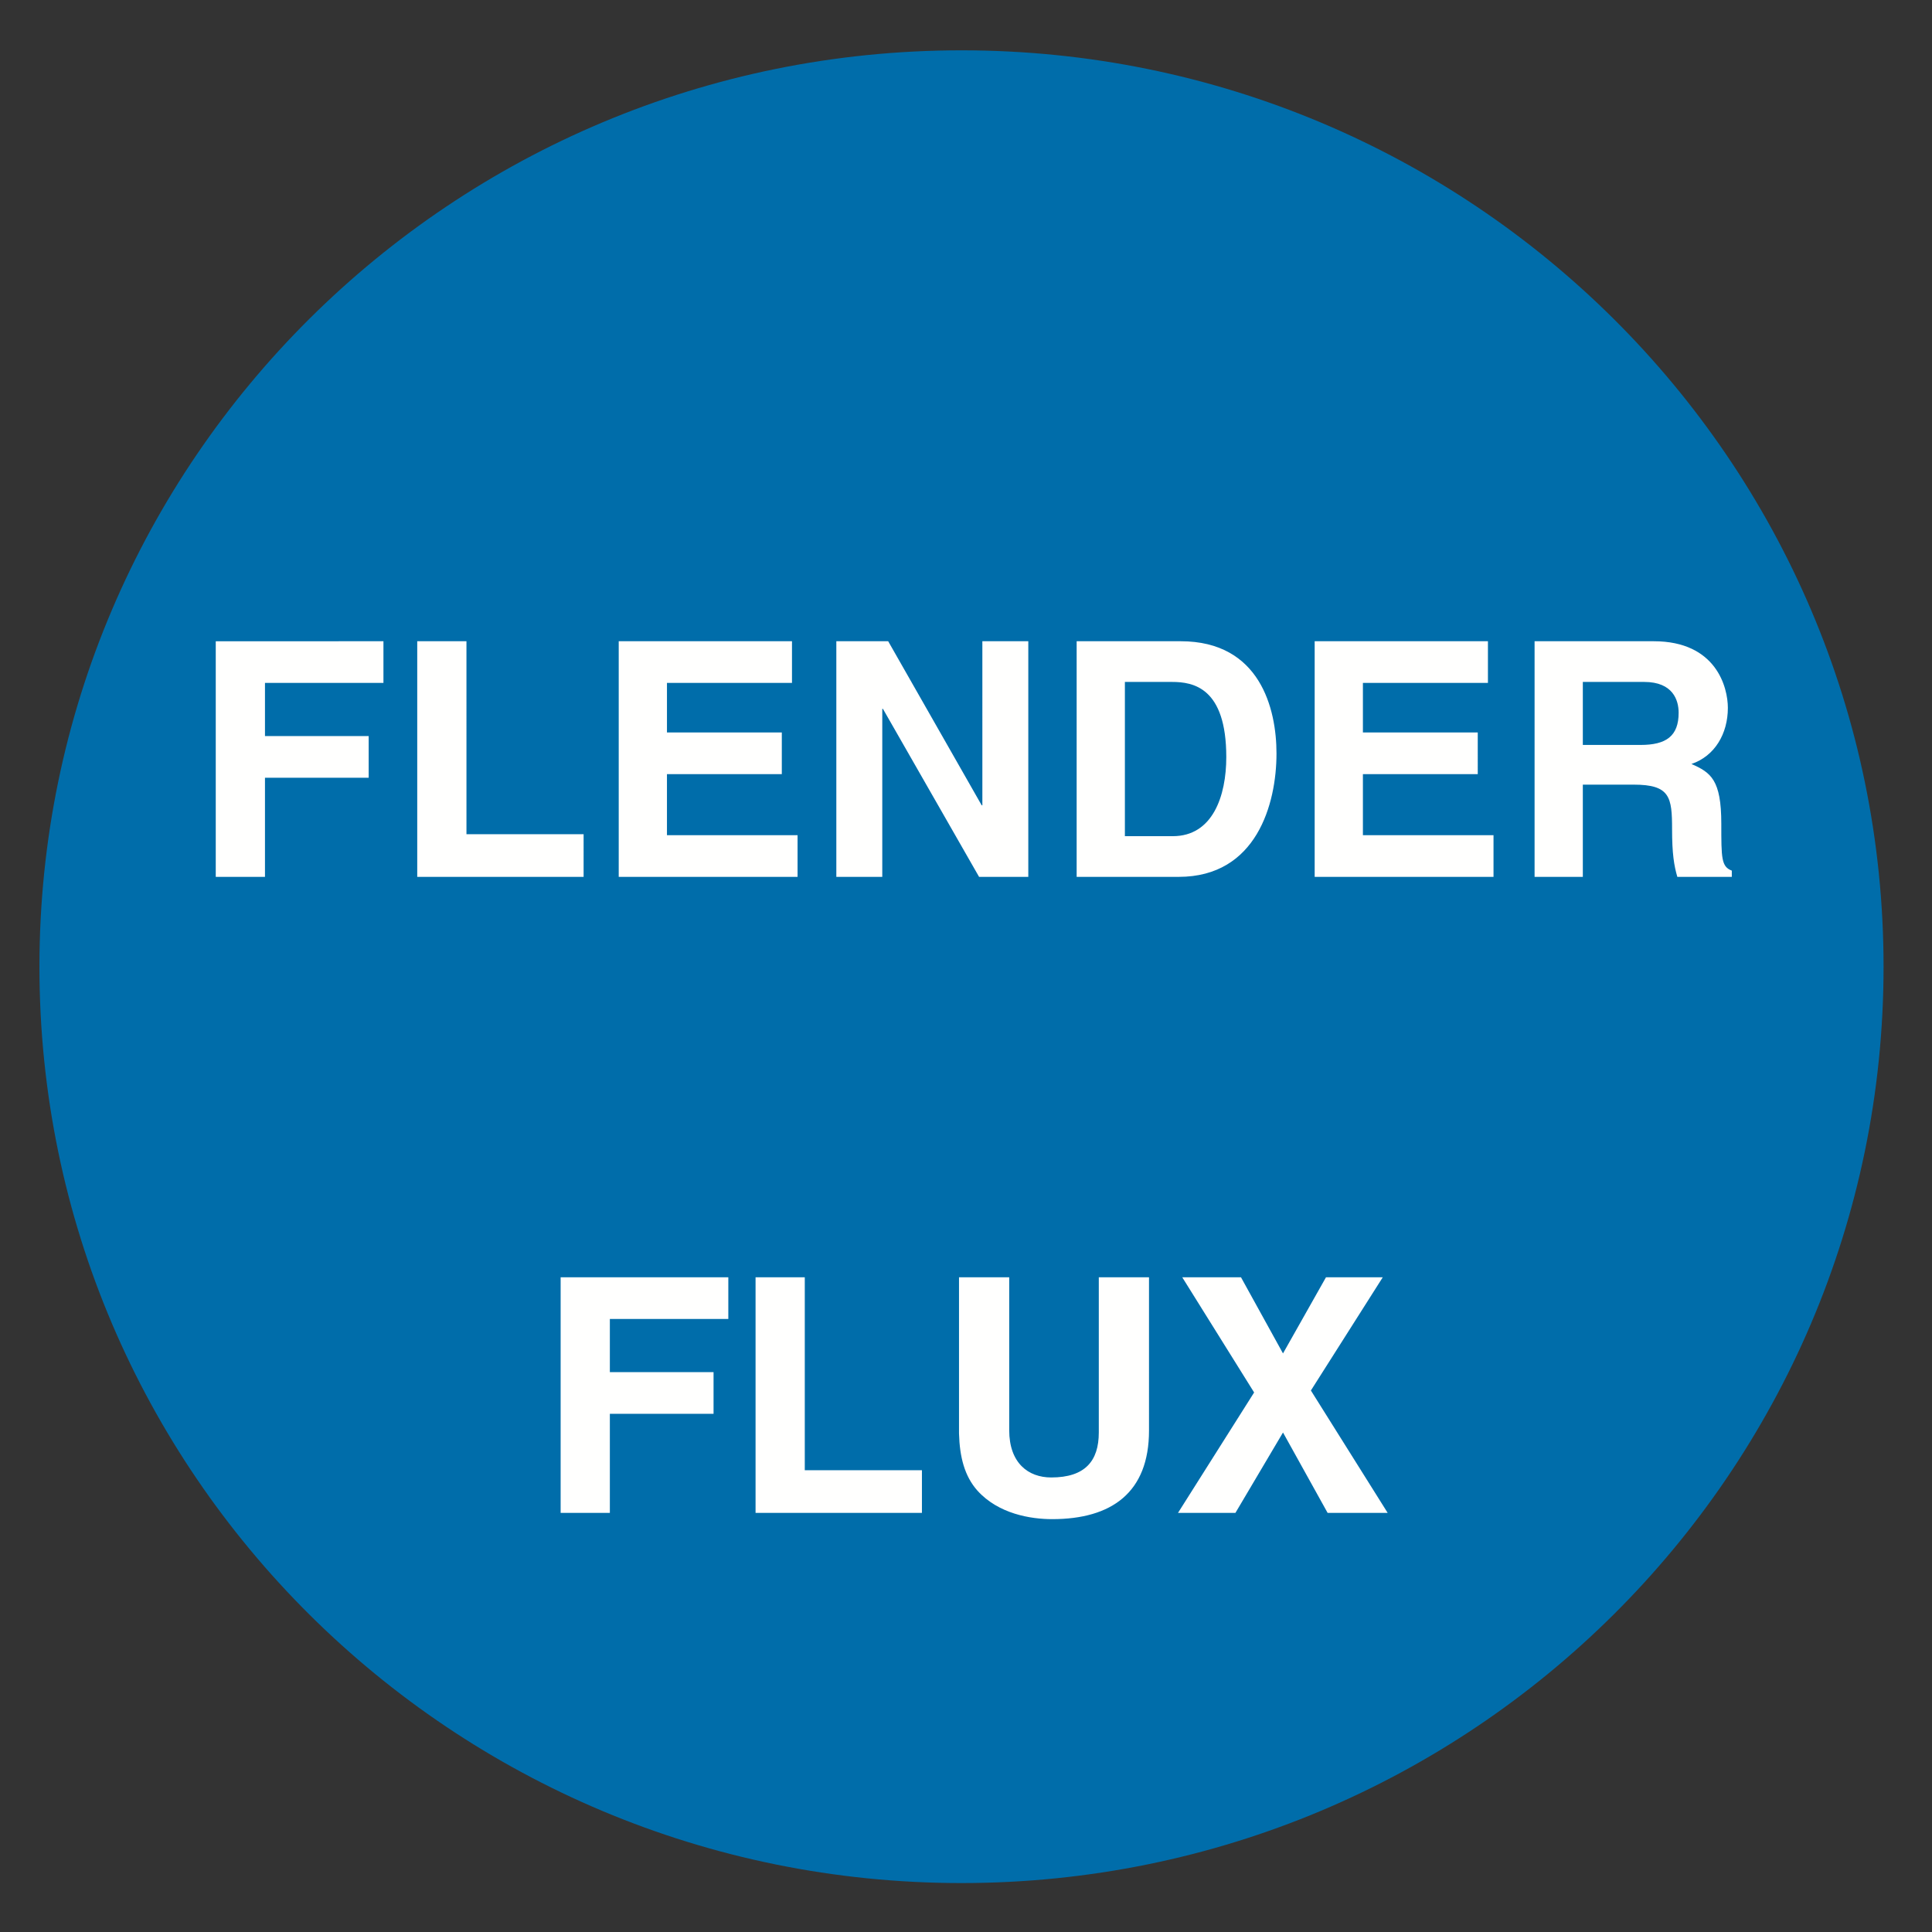
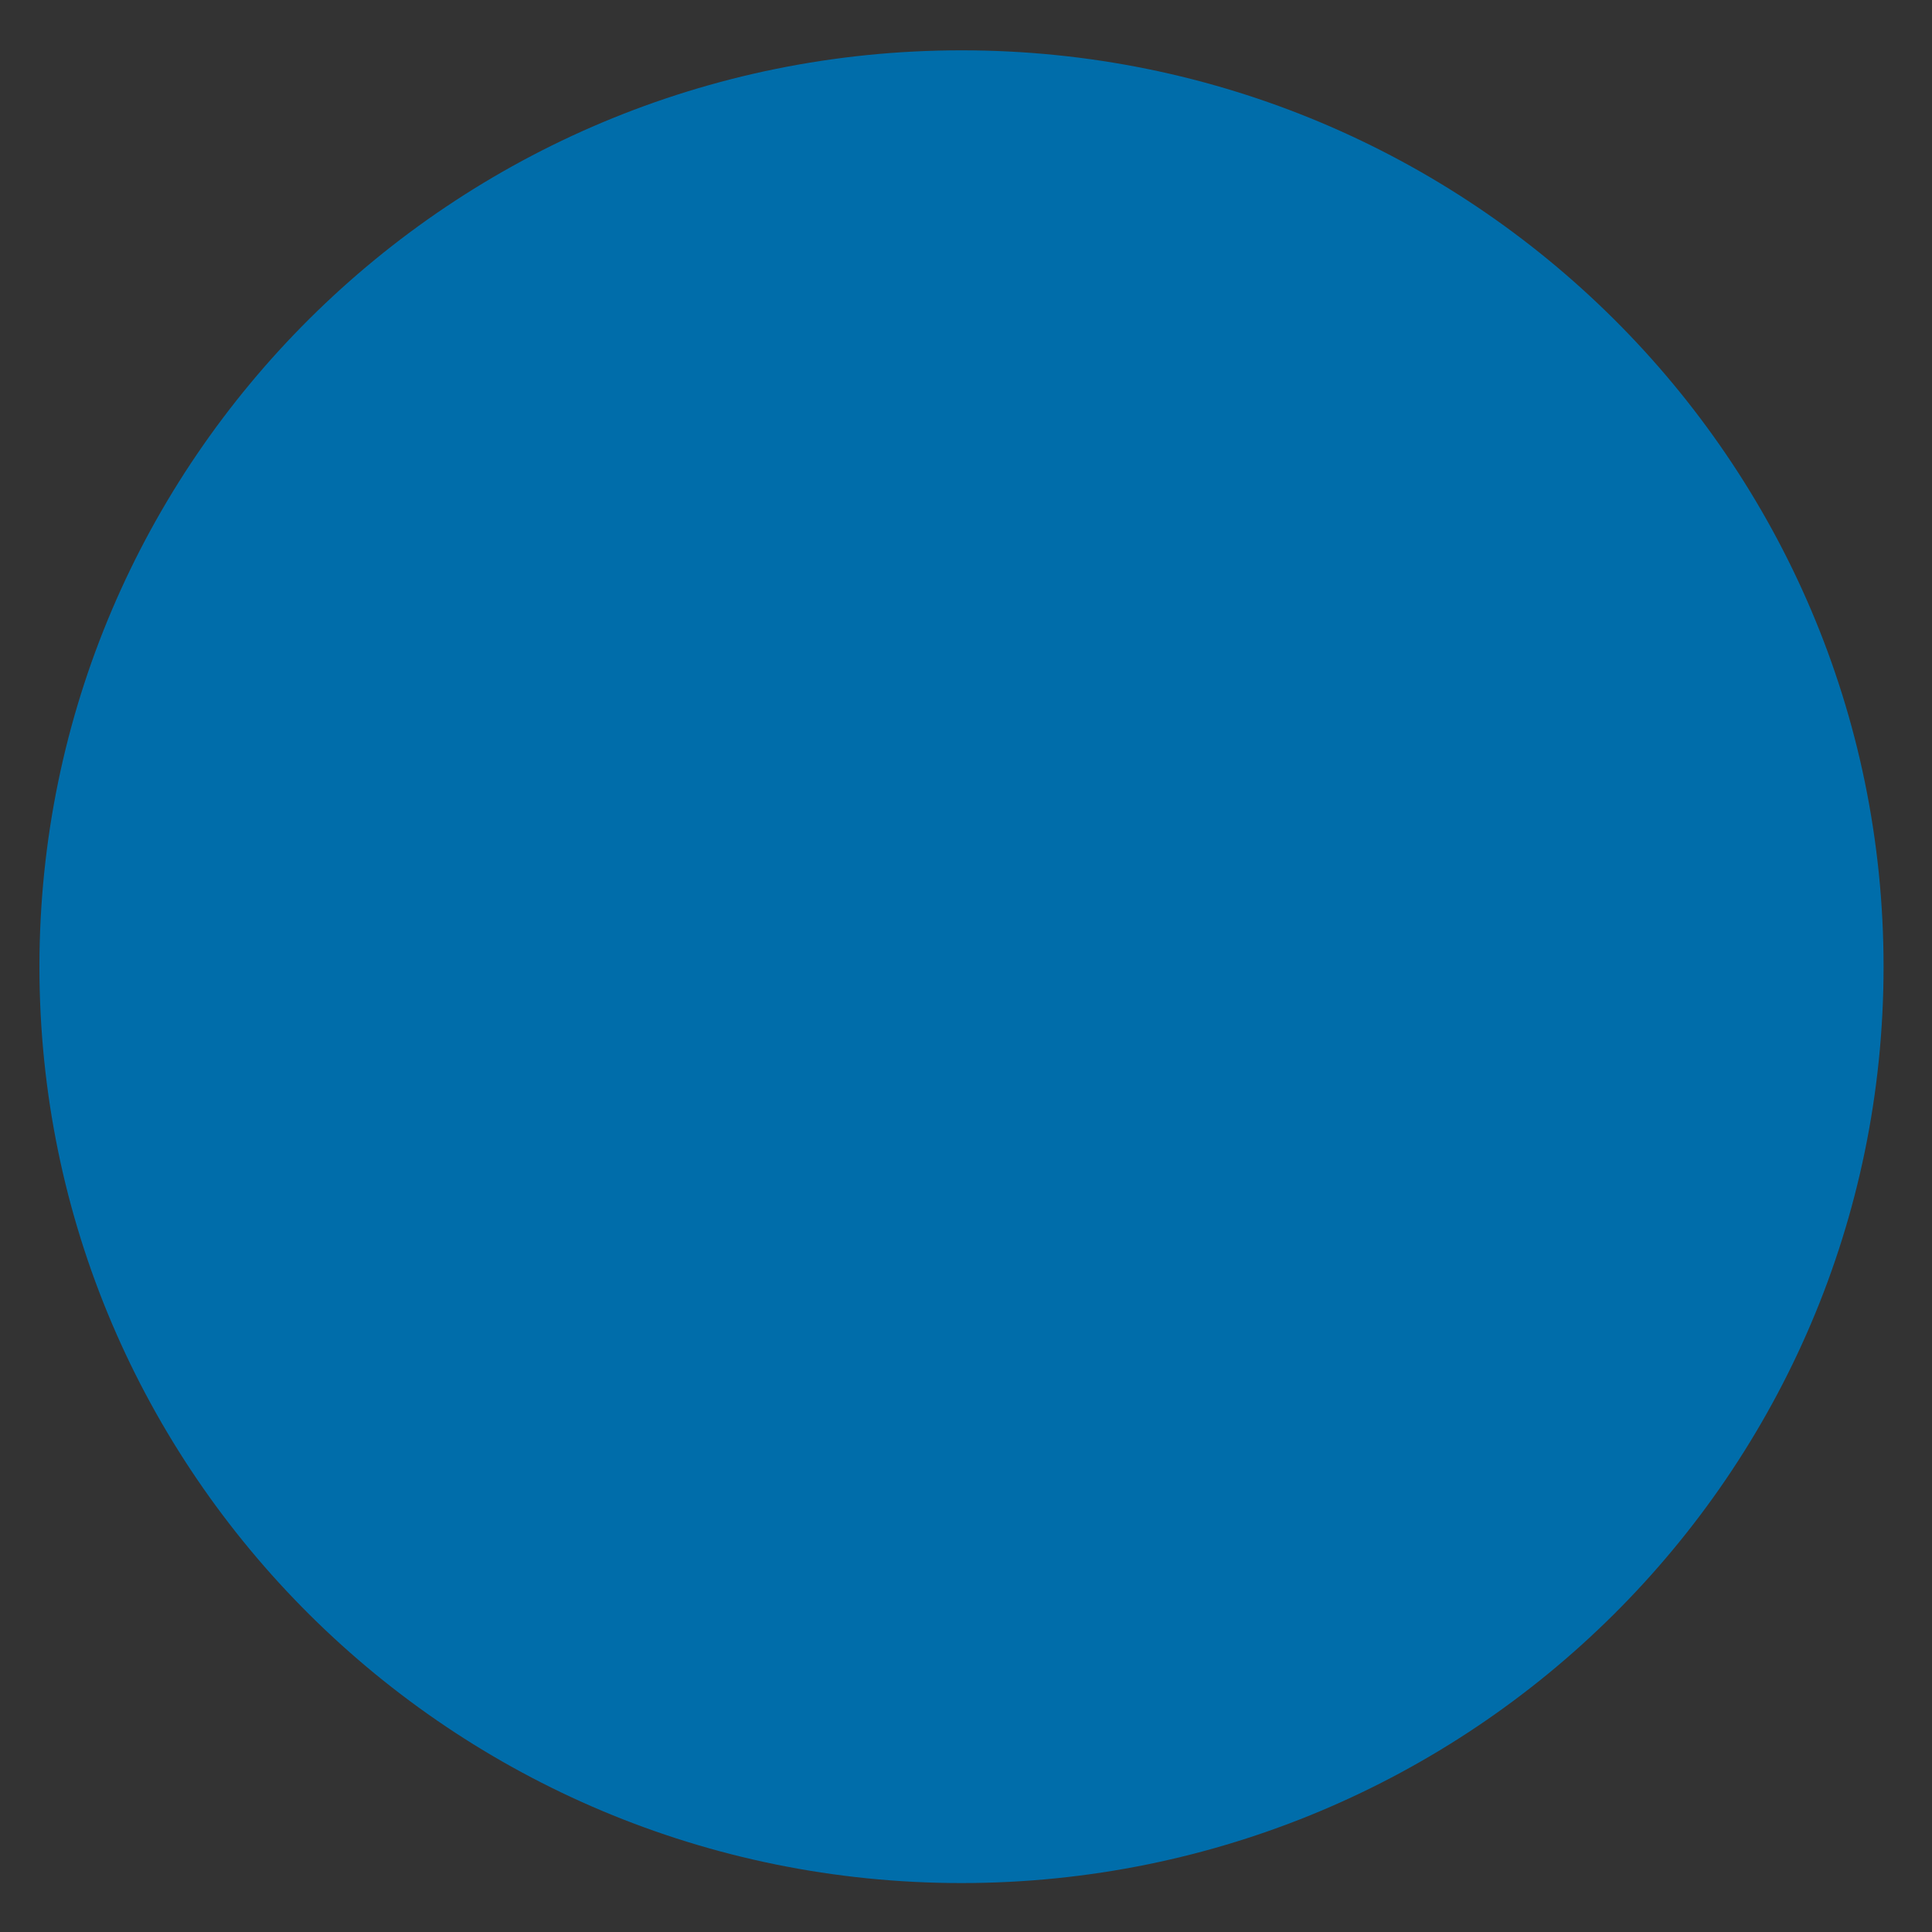
<svg xmlns="http://www.w3.org/2000/svg" height="539" viewBox="0 0 539 539" width="539">
  <rect x="0" y="0" width="539" height="539" fill="#333333" stroke="none" />
  <mask id="a" fill="#fff">
-     <path d="M0 256.114C0 397.31 115.17 511.767 257.243 511.767c142.074 0 257.244-114.457 257.244-255.653C514.487 114.919 399.317.46 257.243.46 115.17.46 0 114.919 0 256.114z" fill="none" />
-   </mask>
+     </mask>
  <g fill="none" fill-rule="evenodd">
    <path d="M11 269.694C11 128.498 126.17 14.04 268.244 14.04c142.073 0 257.243 114.458 257.243 255.654 0 141.195-115.17 255.653-257.243 255.653C126.17 525.347 11 410.89 11 269.694" fill="#006daa" />
    <g fill="#fffffe">
-       <path d="M-26.558 284.283h584.621v-20.208H-26.558z" mask="url(#a)" transform="translate(11 13.58)" />
-       <path d="M73.925 216.983h28.93v-11.626h-28.93v-14.832h33.05v-11.627H60.193v65.734h13.732zm56.21-38.085h-13.731v65.734h46.415V232.73h-32.683zm90.818 0h-48.338v65.734h49.894v-11.627h-36.436v-17.028h32.042V204.35h-32.042v-13.825h34.88zm53.113 45.775h-.185l-26.09-45.776h-14.466v65.734h12.817v-46.873h.183l26.824 46.873h13.733v-65.734h-12.816zm39.762-34.422h13.183c5.86 0 15.105 1.556 15.105 20.964 0 10.804-3.754 22.065-14.922 22.065h-13.366zm-13.458 54.381h28.471c21.697 0 27.282-20.325 27.282-34.424 0-12.45-4.577-31.311-26.732-31.311h-29.02zm114.741-65.734h-48.338v65.734h49.895v-11.627h-36.437v-17.028h32.041V204.35h-32.04v-13.825h34.88zm26.473 28.931v-17.578h17.119c8.056 0 9.612 5.127 9.612 8.605 0 6.5-3.478 8.973-10.62 8.973zm-13.459 36.803h13.459v-25.727h14.189c10.162 0 10.71 3.48 10.71 12.451 0 6.775.551 10.163 1.466 13.276h15.198v-1.74c-2.93-1.099-2.93-3.479-2.93-13.092 0-12.268-2.929-14.28-8.331-16.66 6.5-2.199 10.161-8.425 10.161-15.657 0-5.676-3.203-18.586-20.69-18.586h-33.232zM170.14 394.43h28.93v-11.627h-28.93v-14.831h33.05v-11.627h-46.782v65.733h13.732zm54.381-38.085H210.79v65.733h46.414v-11.901h-32.683zm96.035 0h-14.007v43.304c0 7.965-3.846 12.542-13.274 12.542-6.408 0-11.718-4.028-11.718-13.183v-42.663H267.55v43.578c.183 6.592 1.556 11.902 5.126 15.93 5.859 6.5 14.83 7.965 20.873 7.965 16.57 0 27.007-7.415 27.007-24.72zm45.164 31.585l20.05-31.585h-15.84l-11.992 21.24-11.72-21.24h-16.386l20.05 32.134-21.24 33.599h16.02l13.276-22.43 12.45 22.43h16.755z" />
-     </g>
+       </g>
  </g>
</svg>